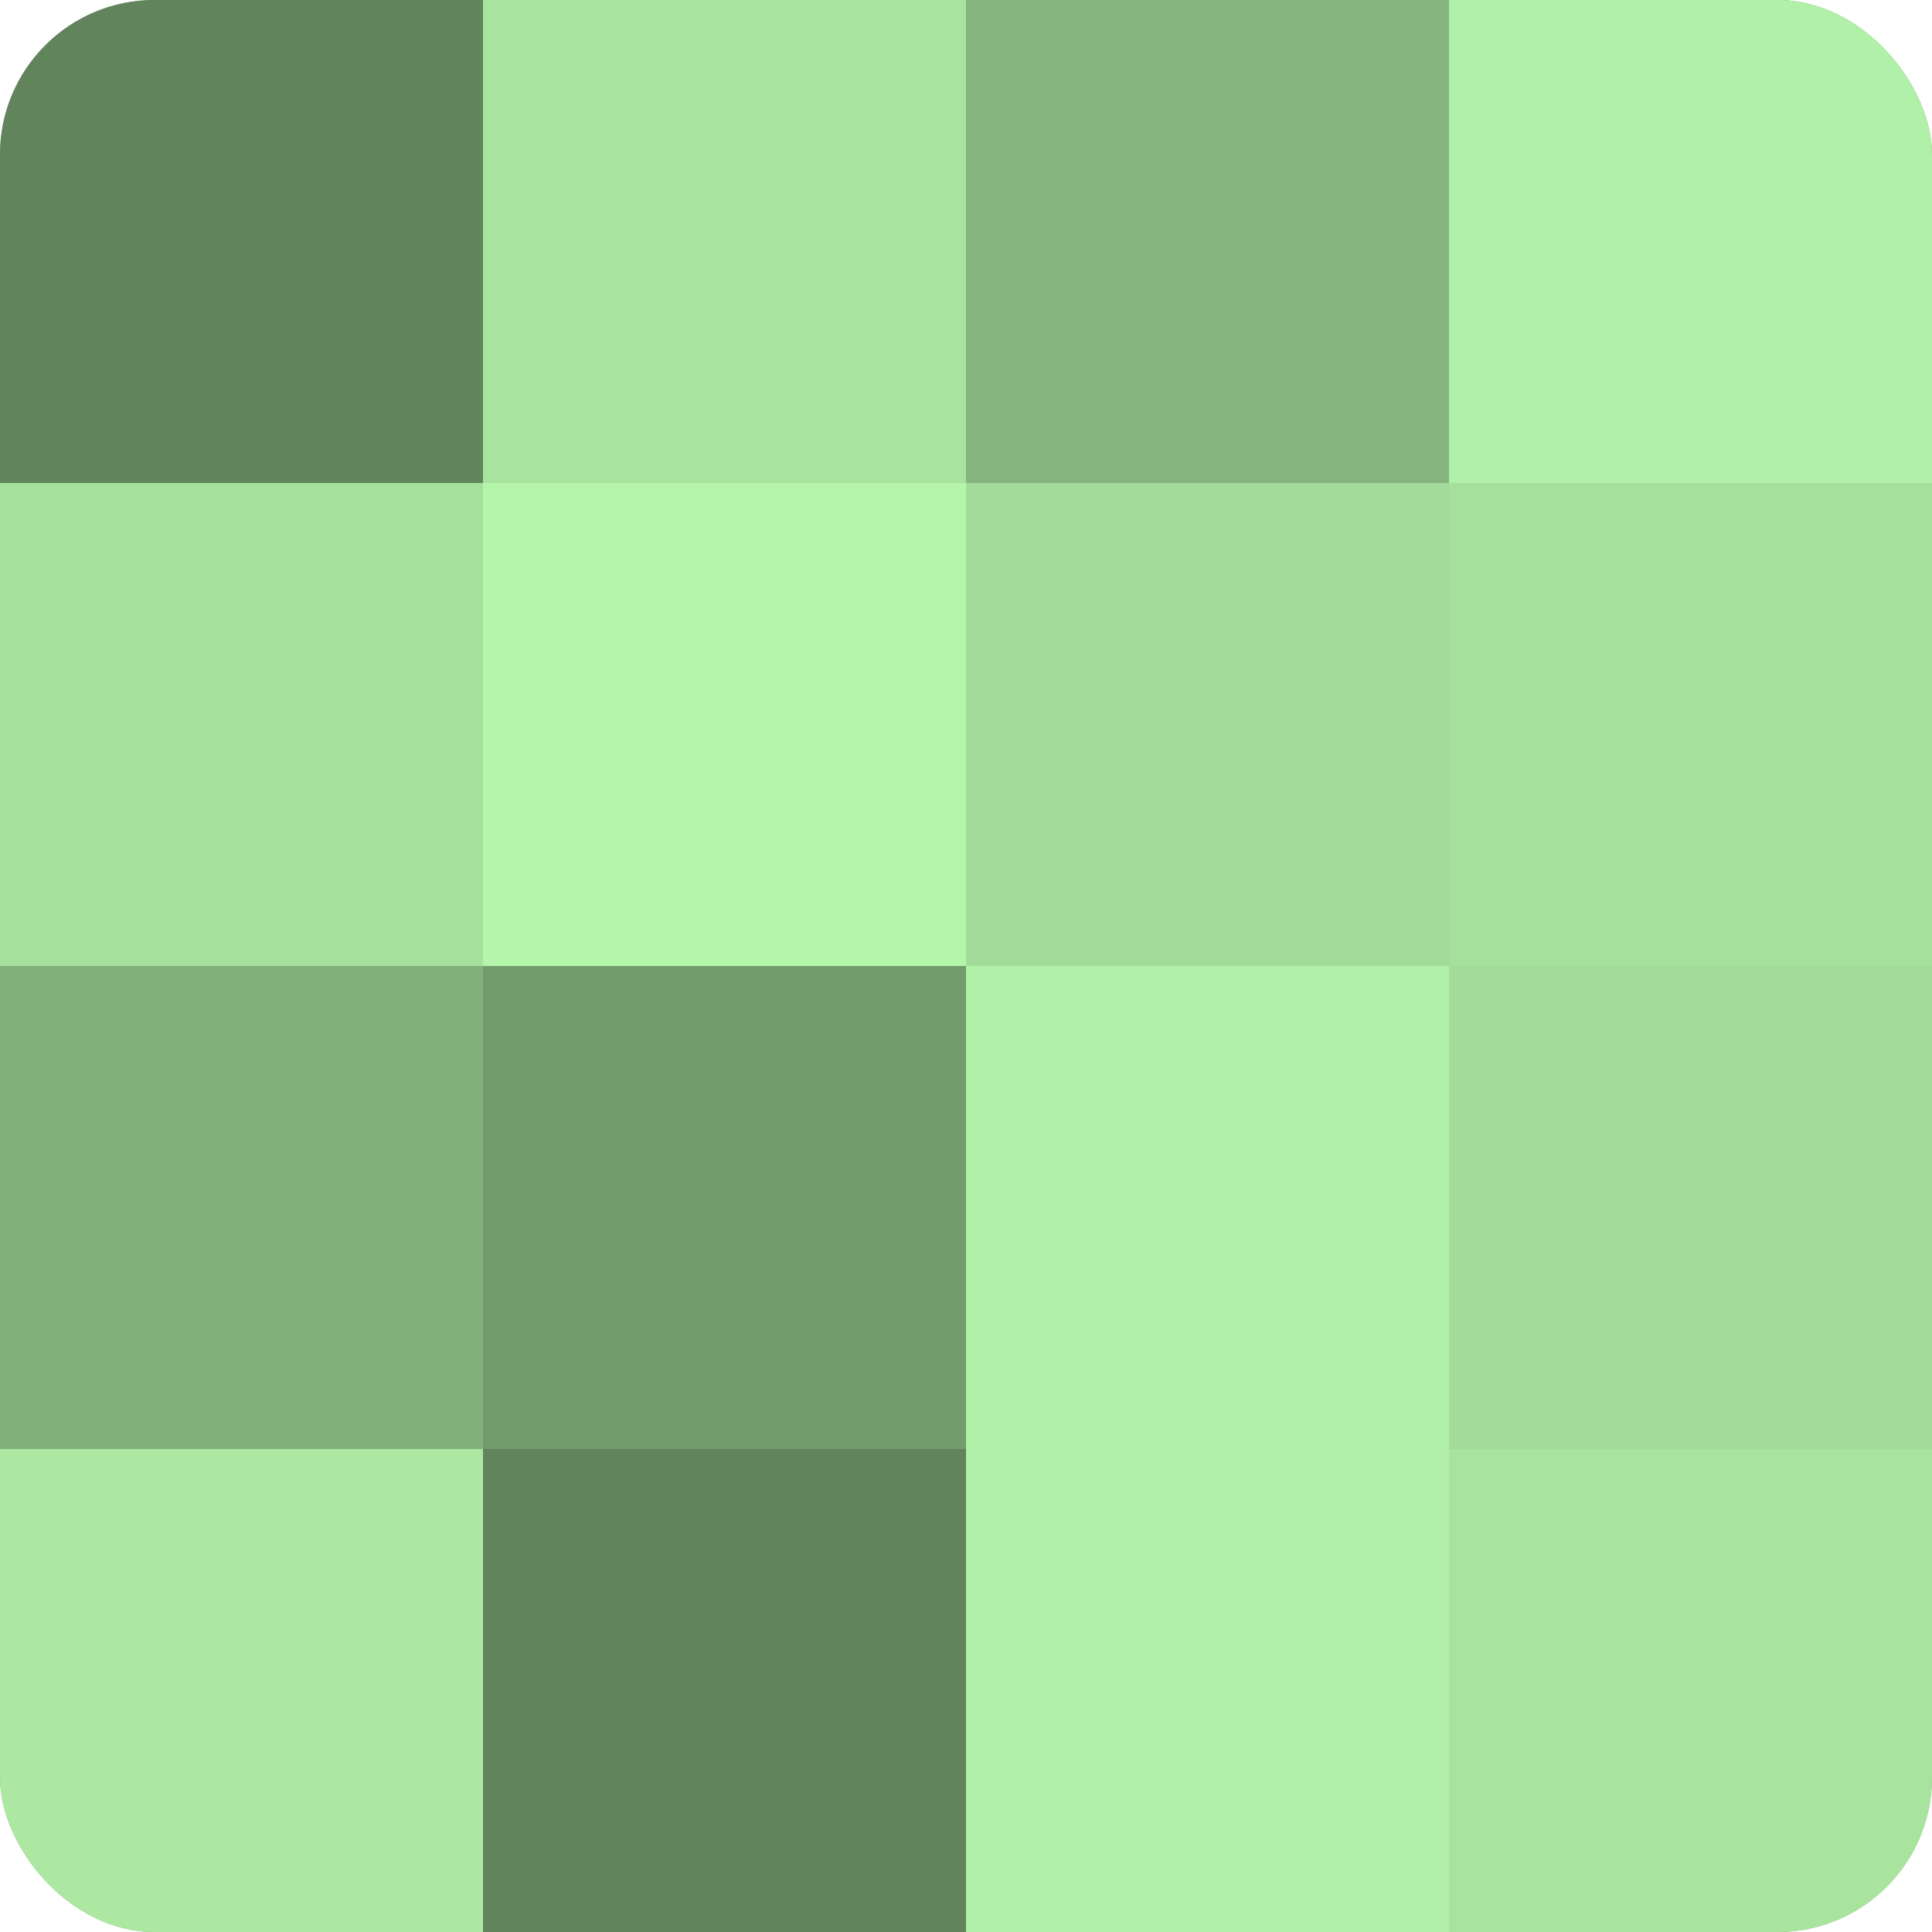
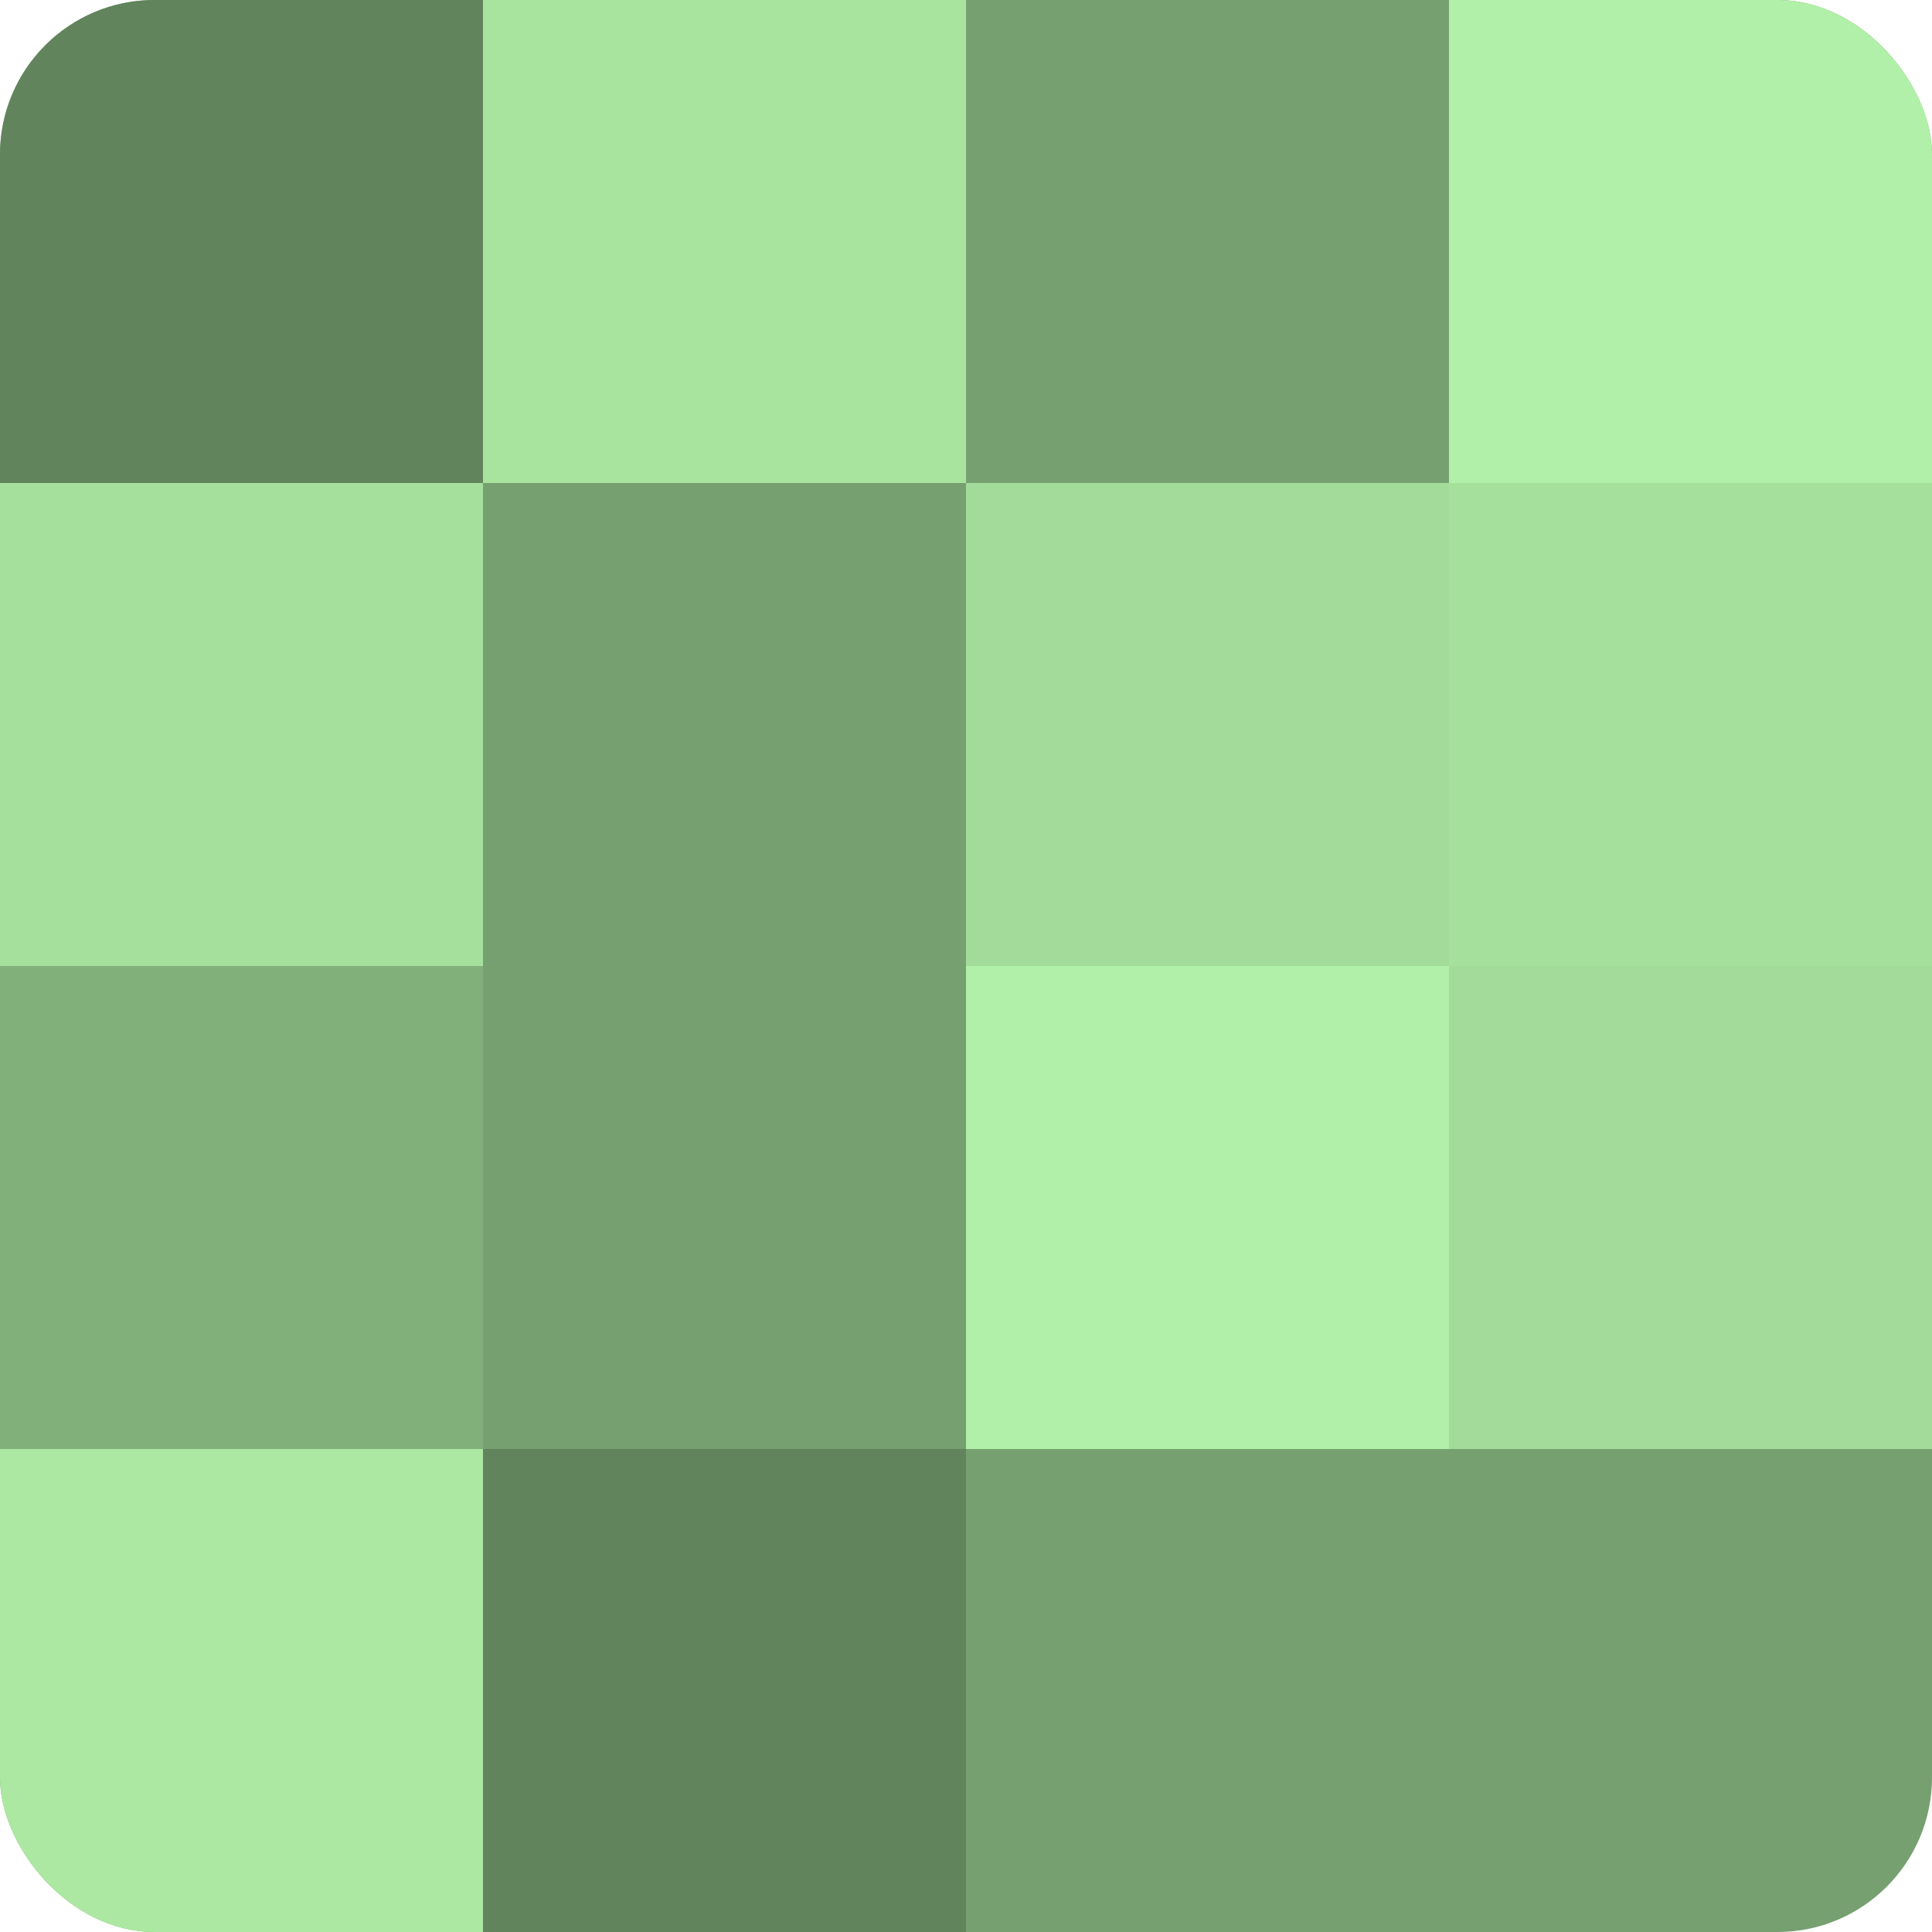
<svg xmlns="http://www.w3.org/2000/svg" width="60" height="60" viewBox="0 0 100 100" preserveAspectRatio="xMidYMid meet">
  <defs>
    <clipPath id="c" width="100" height="100">
      <rect width="100" height="100" rx="8" ry="8" />
    </clipPath>
  </defs>
  <g clip-path="url(#c)">
    <rect width="100" height="100" fill="#76a070" />
    <rect width="25" height="25" fill="#62845d" />
    <rect y="25" width="25" height="25" fill="#a6e09d" />
    <rect y="50" width="25" height="25" fill="#82b07b" />
    <rect y="75" width="25" height="25" fill="#ace8a2" />
    <rect x="25" width="25" height="25" fill="#a9e49f" />
-     <rect x="25" y="25" width="25" height="25" fill="#b4f4ab" />
-     <rect x="25" y="50" width="25" height="25" fill="#739c6d" />
    <rect x="25" y="75" width="25" height="25" fill="#62845d" />
-     <rect x="50" width="25" height="25" fill="#85b47e" />
    <rect x="50" y="25" width="25" height="25" fill="#a3dc9a" />
    <rect x="50" y="50" width="25" height="25" fill="#b1f0a8" />
-     <rect x="50" y="75" width="25" height="25" fill="#b1f0a8" />
    <rect x="75" width="25" height="25" fill="#b1f0a8" />
    <rect x="75" y="25" width="25" height="25" fill="#a6e09d" />
    <rect x="75" y="50" width="25" height="25" fill="#a3dc9a" />
-     <rect x="75" y="75" width="25" height="25" fill="#a9e49f" />
  </g>
</svg>